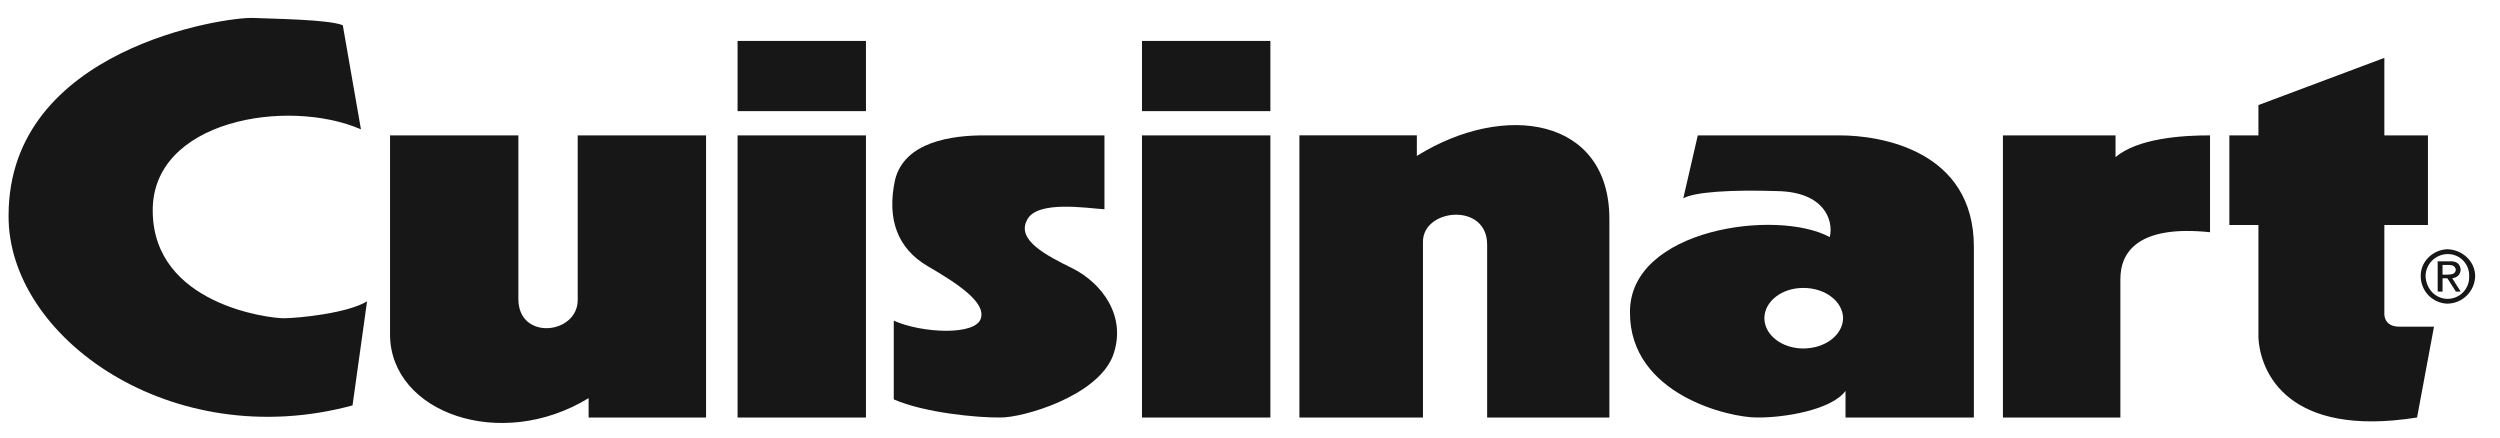
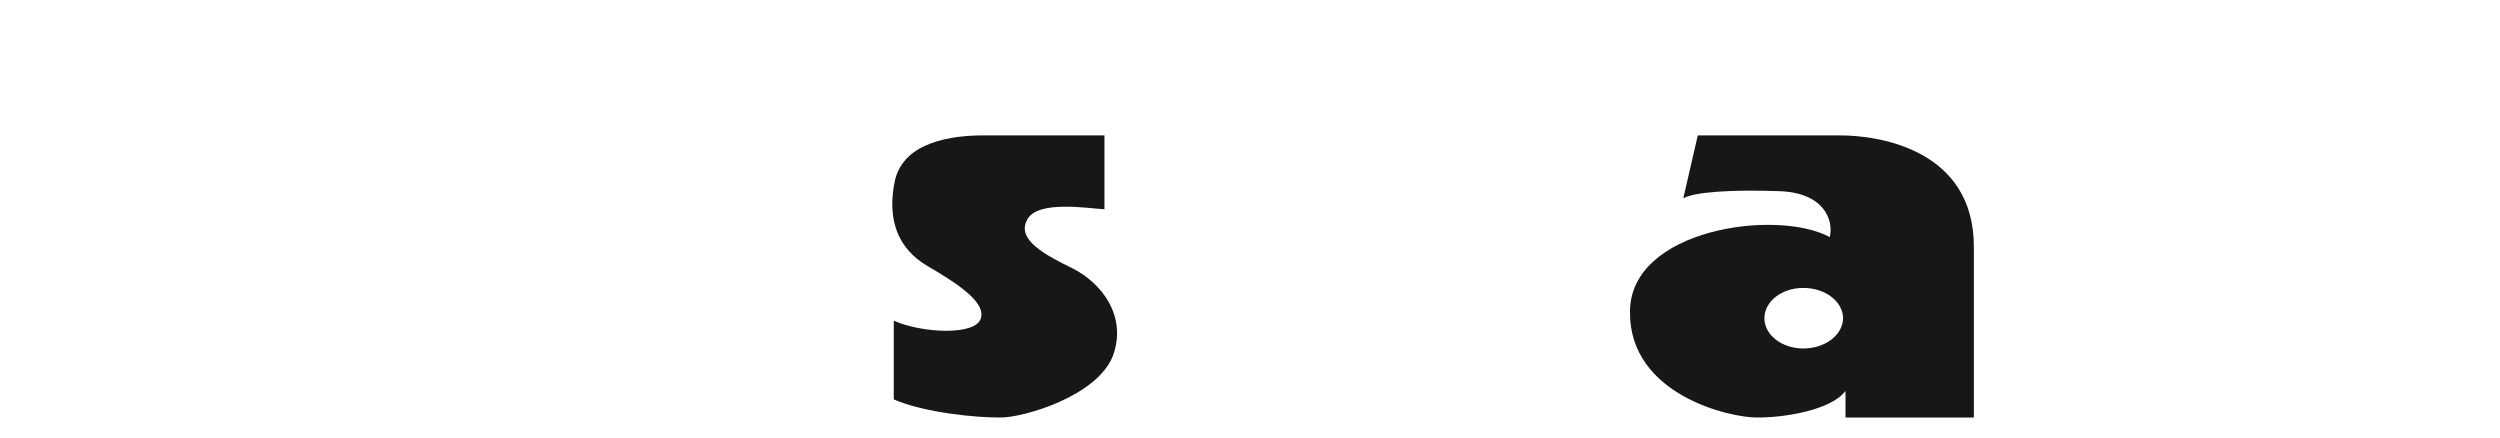
<svg xmlns="http://www.w3.org/2000/svg" width="97" height="17" viewBox="0 0 97 17" fill="none">
-   <path d="M28.618 1.587H33.599V4.312H28.618V1.587ZM28.618 5.253H33.599V16.199H28.618V5.253ZM44.309 1.587H49.291V4.312H44.309V1.587ZM44.309 5.253H49.291V16.199H44.309V5.253ZM20.113 5.253H15.133V13.005C15.166 16.015 19.424 17.533 22.838 15.448V16.199H27.395V5.253H22.415V11.643C22.409 12.98 20.108 13.226 20.113 11.596V5.253ZM57.701 16.199H62.444V8.493C62.443 4.563 58.38 3.927 54.974 6.05V5.252H50.417V16.199H55.211V9.386C55.2 8.086 57.696 7.842 57.701 9.482V16.199ZM14.005 5.018L13.3 0.978C12.719 0.748 10.565 0.732 9.824 0.696C8.756 0.649 0.338 1.872 0.333 8.354C0.289 13.081 6.651 17.631 13.678 15.73L14.242 11.69C13.504 12.15 11.595 12.346 11 12.348C10.42 12.346 5.966 11.807 5.926 8.213C5.868 4.661 11.153 3.781 14.005 5.018ZM82.083 6.099V5.253H77.714V16.199H82.271V10.842C82.263 9.751 82.998 8.722 85.749 9.01V5.253C84.662 5.248 82.924 5.371 82.083 6.099ZM87.627 4.077V5.253H86.499V8.73H87.627V13.099C87.696 14.449 88.772 16.994 93.782 16.199L94.439 12.675H93.124C92.737 12.687 92.493 12.492 92.513 12.113V8.73H94.204V5.253H92.513V2.246L87.627 4.077Z" fill="#171718" />
-   <path fill-rule="evenodd" clip-rule="evenodd" d="M94.956 9.67C94.407 9.69 93.923 10.129 93.924 10.703C93.921 10.983 94.027 11.252 94.22 11.454C94.413 11.655 94.677 11.773 94.956 11.782C95.242 11.779 95.514 11.664 95.716 11.463C95.918 11.261 96.033 10.989 96.037 10.703C96.025 10.129 95.541 9.69 94.956 9.67ZM95.292 11.529C95.186 11.575 95.072 11.597 94.956 11.596C94.5 11.588 94.131 11.222 94.112 10.703C94.117 10.481 94.207 10.269 94.364 10.111C94.522 9.954 94.734 9.863 94.956 9.858C95.068 9.855 95.179 9.875 95.283 9.916C95.387 9.958 95.482 10.02 95.561 10.099C95.64 10.178 95.702 10.273 95.744 10.376C95.786 10.48 95.806 10.591 95.803 10.703C95.81 10.819 95.794 10.934 95.754 11.043C95.715 11.151 95.653 11.25 95.574 11.334C95.494 11.418 95.399 11.484 95.292 11.529Z" fill="#171718" />
-   <path fill-rule="evenodd" clip-rule="evenodd" d="M94.582 11.314H94.77L94.772 10.797H94.958L95.288 11.314H95.475L95.147 10.797C95.318 10.772 95.453 10.681 95.475 10.469C95.453 10.232 95.313 10.127 95.052 10.14H94.582V11.314ZM95.287 10.468C95.263 10.639 95.126 10.65 94.956 10.656H94.77V10.279H95.003C95.129 10.28 95.263 10.307 95.287 10.468Z" fill="#171718" />
  <path fill-rule="evenodd" clip-rule="evenodd" d="M65.874 5.253L65.311 7.697C65.722 7.451 67.141 7.354 68.975 7.415C70.764 7.452 71.155 8.528 70.995 9.2C68.953 8.088 63.226 8.871 63.243 12.113C63.226 15.33 67.141 16.211 68.176 16.199C69.196 16.211 71.055 15.917 71.606 15.167V16.199H76.586V9.576C76.586 5.836 72.966 5.249 71.371 5.253H65.874ZM71.512 12.346C71.501 12.995 70.821 13.521 69.963 13.521C69.139 13.521 68.458 12.995 68.458 12.346C68.458 11.695 69.139 11.169 69.963 11.172C70.821 11.169 71.501 11.695 71.512 12.346Z" fill="#171718" />
  <path d="M42.853 5.253H38.202C36.944 5.249 35.085 5.493 34.725 6.99C34.399 8.527 34.841 9.653 35.993 10.326C37.19 11.023 38.245 11.731 38.059 12.346C37.874 13.031 35.769 12.932 34.678 12.442V15.496C35.868 16.016 37.923 16.211 38.812 16.199C39.686 16.211 42.572 15.38 43.182 13.803C43.747 12.248 42.72 10.974 41.631 10.421C40.566 9.898 39.442 9.311 39.846 8.542C40.223 7.745 42.23 8.088 42.853 8.119V5.253Z" fill="#171718" />
</svg>